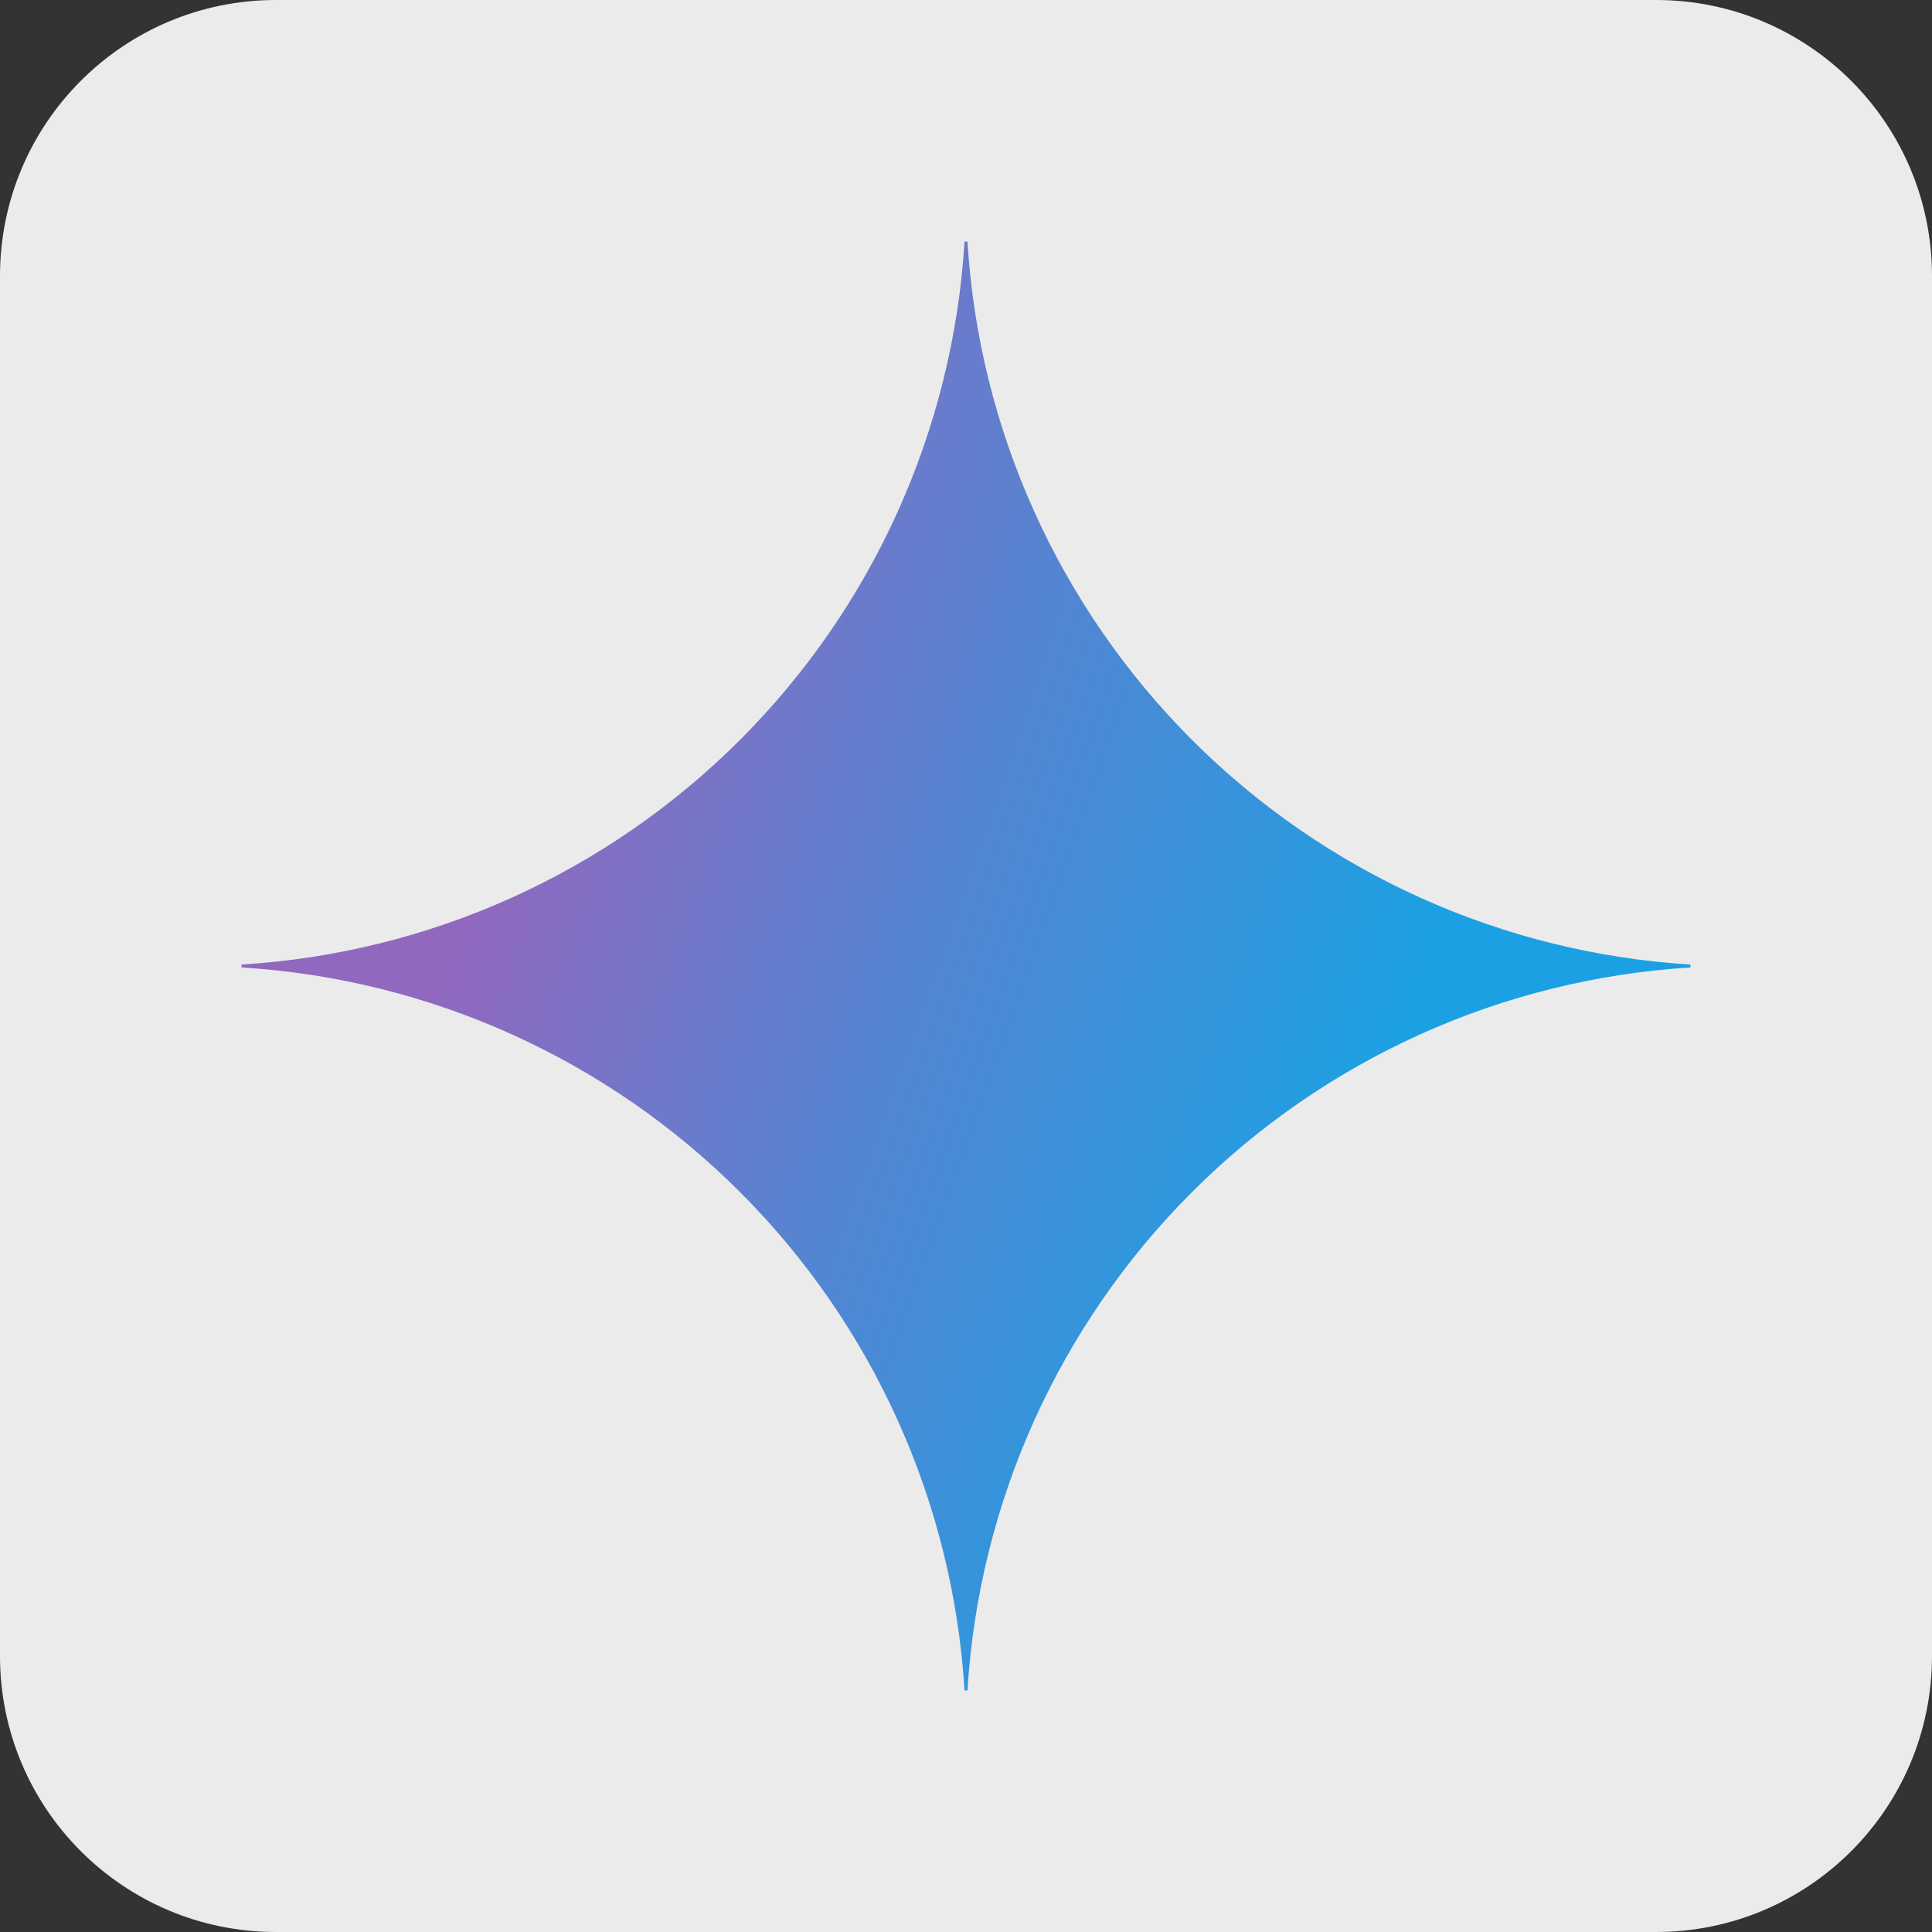
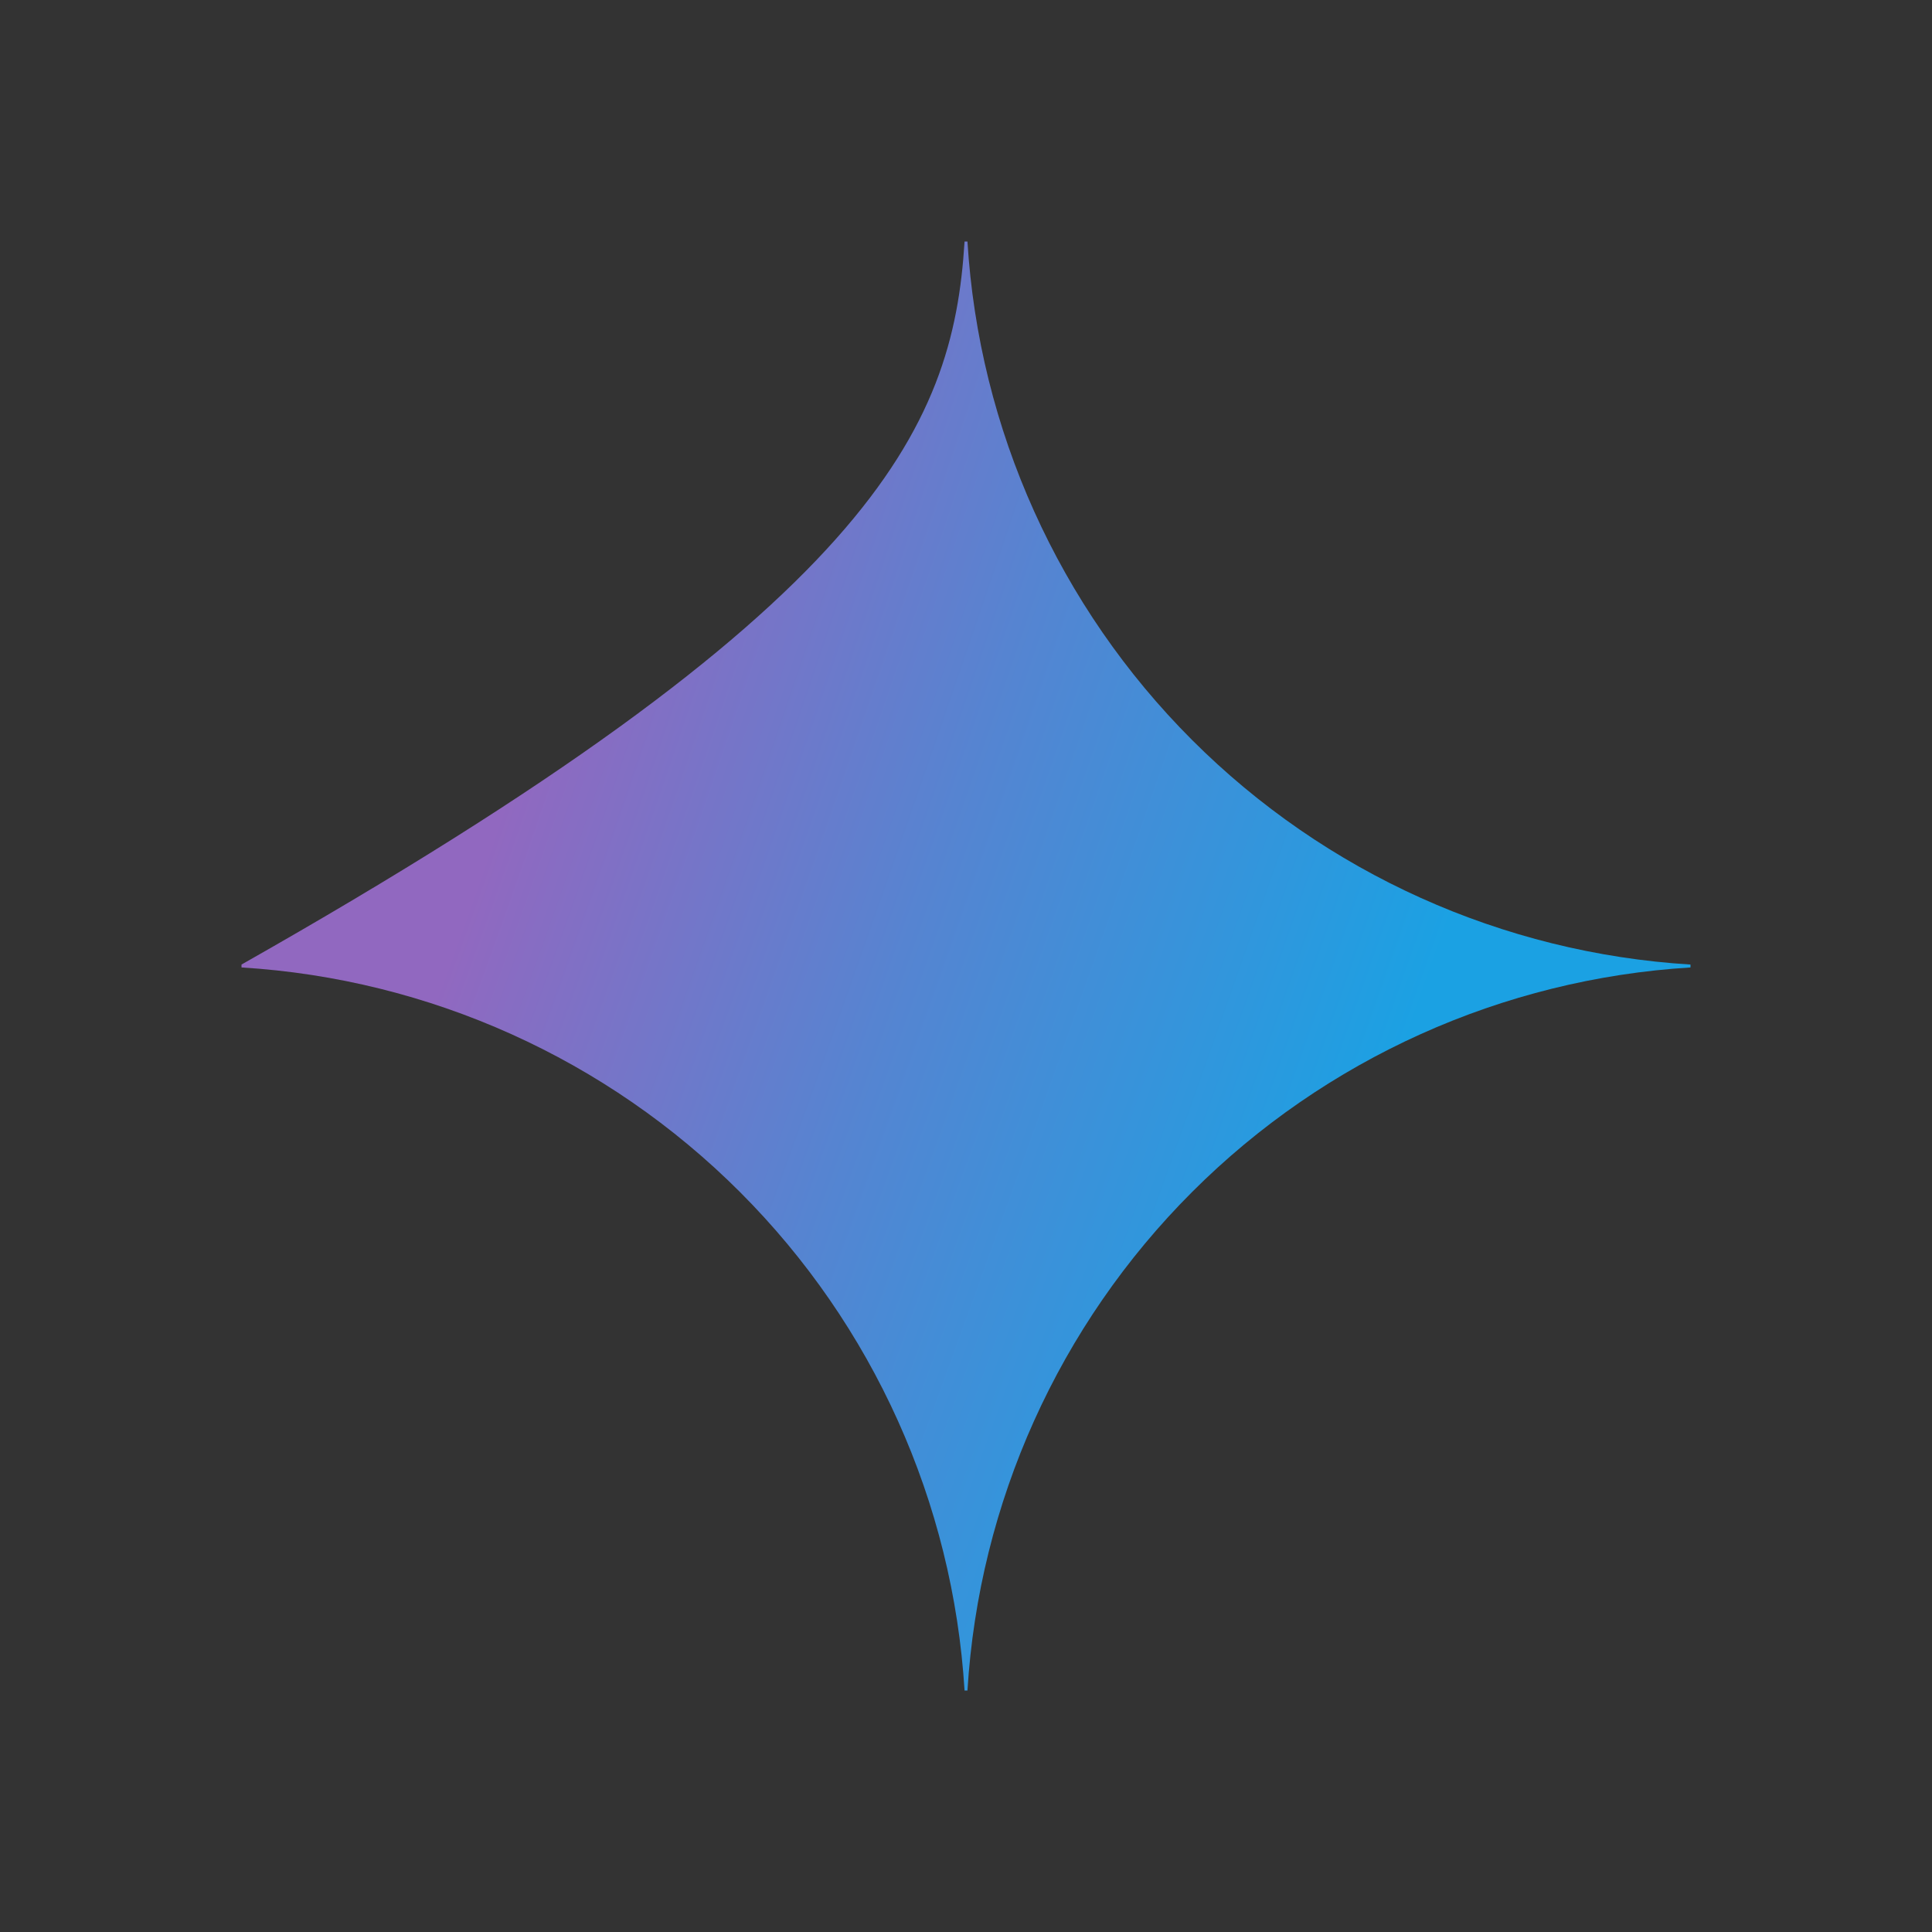
<svg xmlns="http://www.w3.org/2000/svg" width="56" height="56" viewBox="0 0 56 56" fill="none">
  <rect x="0" y="0" width="56" height="56" fill="#333333" stroke="none" />
-   <path fill-rule="evenodd" clip-rule="evenodd" d="M56 8C56 3.58 52.42 0 48 0H8C3.58 0 0 3.58 0 8V48C0 52.42 3.58 56 8 56H48C52.42 56 56 52.42 56 48V8Z" fill="#EBEBEB" />
-   <path d="M49 28.042C43.551 28.376 38.412 30.692 34.552 34.552C30.692 38.412 28.376 43.551 28.042 49H27.958C27.624 43.551 25.309 38.412 21.448 34.551C17.588 30.691 12.449 28.376 7 28.042L7 27.958C12.449 27.624 17.588 25.309 21.448 21.448C25.309 17.588 27.624 12.449 27.958 7L28.042 7C28.376 12.449 30.692 17.588 34.552 21.448C38.412 25.308 43.551 27.624 49 27.958V28.042Z" fill="url(#paint0_radial_904_100)" />
+   <path d="M49 28.042C43.551 28.376 38.412 30.692 34.552 34.552C30.692 38.412 28.376 43.551 28.042 49H27.958C27.624 43.551 25.309 38.412 21.448 34.551C17.588 30.691 12.449 28.376 7 28.042L7 27.958C25.309 17.588 27.624 12.449 27.958 7L28.042 7C28.376 12.449 30.692 17.588 34.552 21.448C38.412 25.308 43.551 27.624 49 27.958V28.042Z" fill="url(#paint0_radial_904_100)" />
  <defs>
    <radialGradient id="paint0_radial_904_100" cx="0" cy="0" r="1" gradientUnits="userSpaceOnUse" gradientTransform="translate(11.168 24.07) rotate(18.683) scale(44.704 358.105)">
      <stop offset="0.067" stop-color="#9168C0" />
      <stop offset="0.343" stop-color="#5684D1" />
      <stop offset="0.672" stop-color="#1BA1E3" />
    </radialGradient>
  </defs>
</svg>